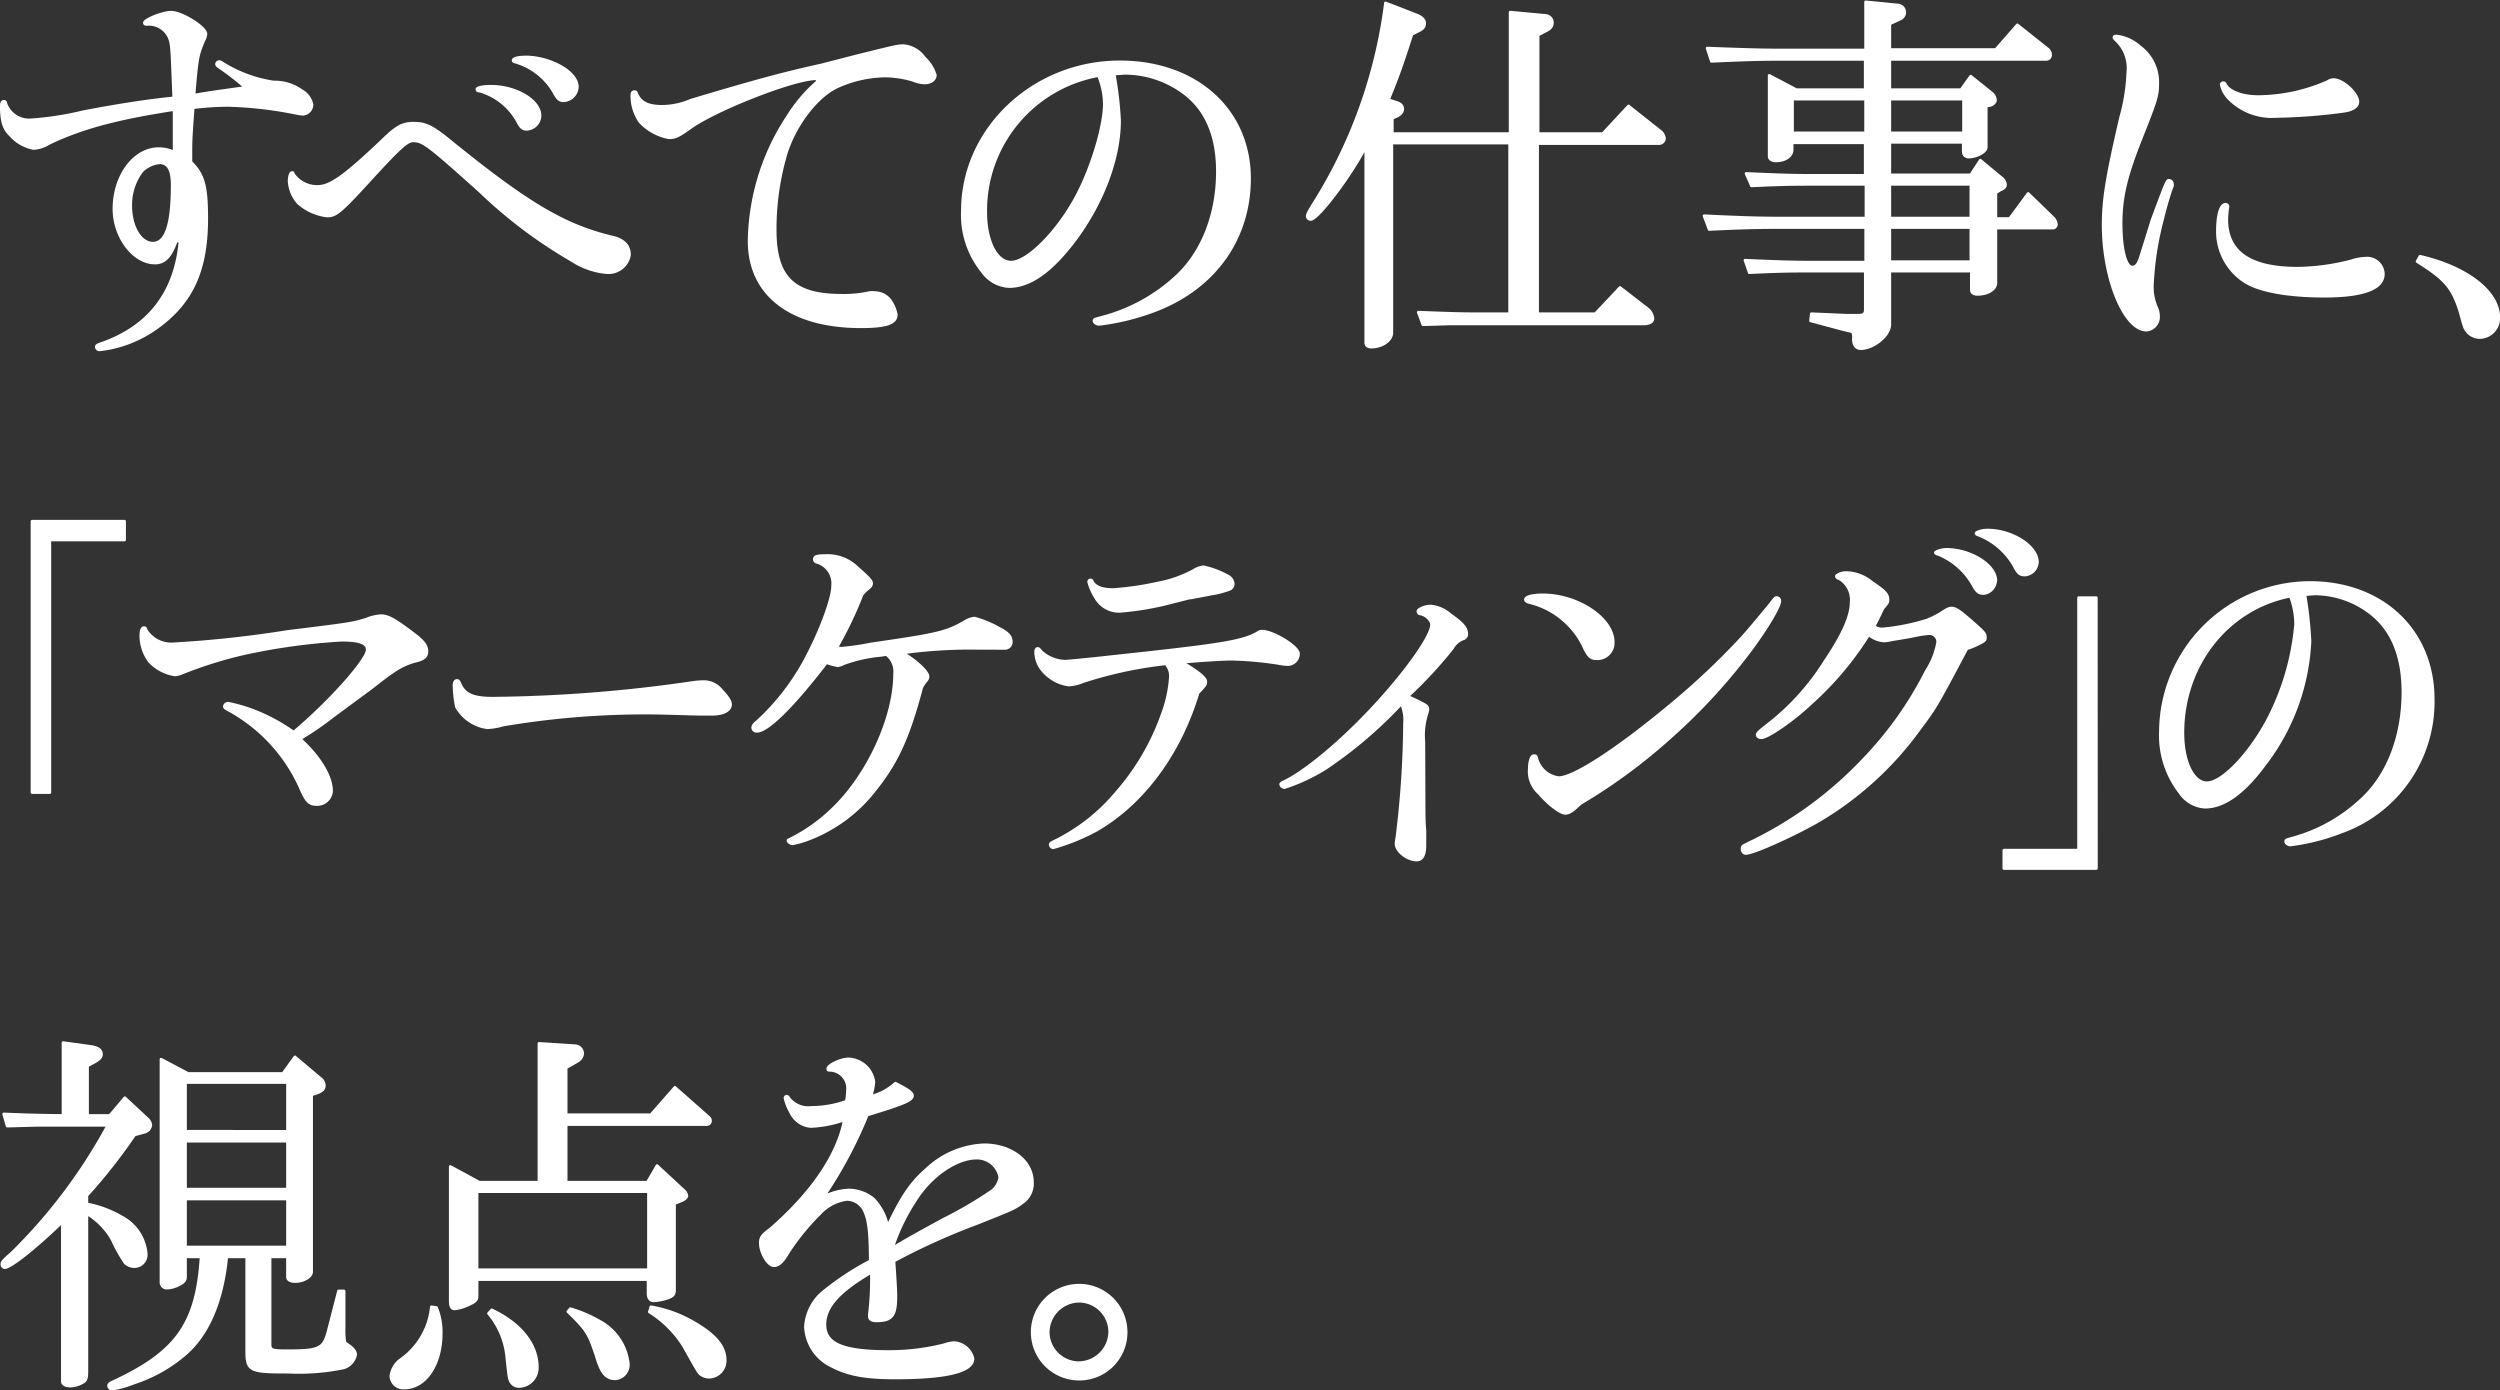
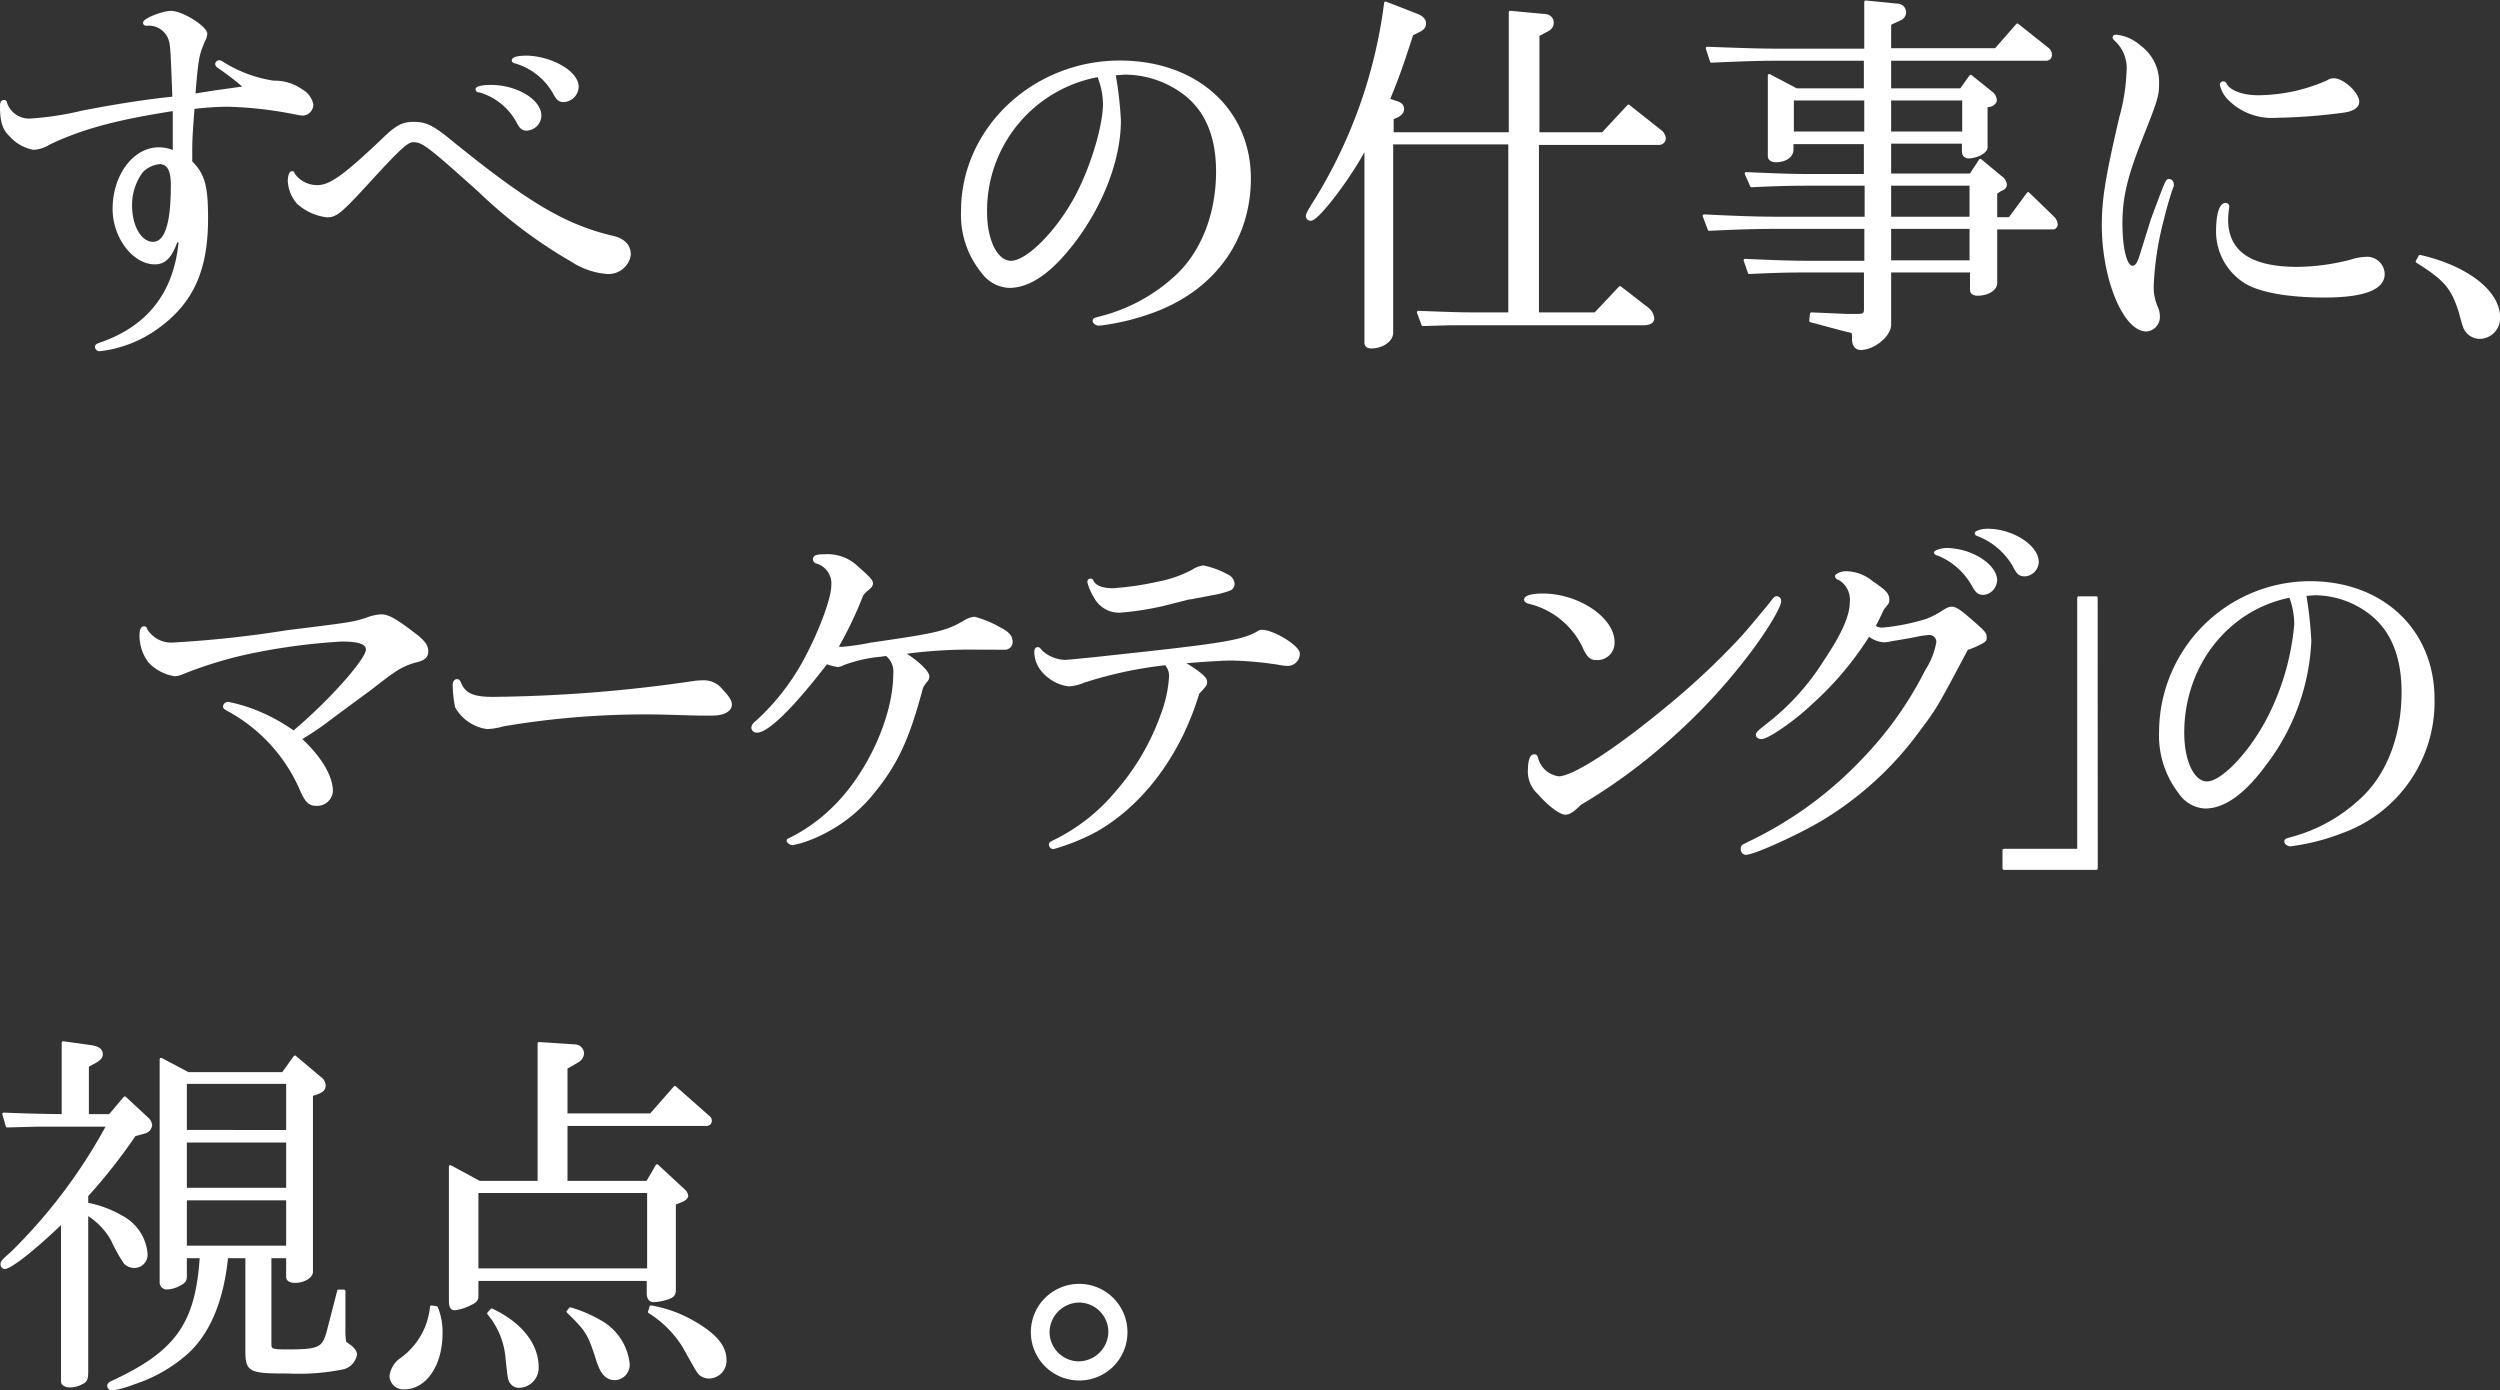
<svg xmlns="http://www.w3.org/2000/svg" viewBox="0 0 259.3 144.22">
  <rect x="0" y="0" width="259.3" height="144.22" fill="#333333" stroke="none" />
  <defs>
    <style>.cls-1{fill:#fff;stroke:#fff;stroke-linecap:round;stroke-linejoin:round;stroke-width:0.3px;}</style>
  </defs>
  <title>sec03_copy</title>
  <g id="レイヤー_2" data-name="レイヤー 2">
    <g id="TOP">
      <path class="cls-1" d="M18.31,24.91c-.6,1.72-1.24,2.36-2.24,2.36-2.2,0-4.24-2.68-4.24-5.6,0-3.44,2.08-6.24,4.64-6.24a3.66,3.66,0,0,1,1.6.36c0-1.08,0-1.72,0-2.44,0-.92,0-1.08,0-2-6,.92-9.68,1.92-13,3.52a3.31,3.31,0,0,1-1.6.52A4.25,4.25,0,0,1,1.07,14c-.68-.64-.92-1.44-.92-3q0-.48.24-.48c.12,0,.16,0,.2.2a2.56,2.56,0,0,0,2.64,1.72,31.57,31.57,0,0,0,5.4-.84c4-.76,6.72-1.16,9.4-1.44-.2-5.24-.2-5.64-.48-6.28a2.3,2.3,0,0,0-2.28-1.36c-.16,0-.28,0-.28-.16,0-.32,1.88-1.08,2.76-1.08,1.12,0,3.6,1.56,3.6,2.24a1.72,1.72,0,0,1-.24.72c-.6,1.44-.68,1.72-1,5.64,2.08-.36,2.56-.4,5.36-.8a28.47,28.47,0,0,0-2.56-2c-.36-.24-.44-.32-.44-.44a.27.27,0,0,1,.28-.24.53.53,0,0,1,.28.12,13.8,13.8,0,0,0,5.36,2,4.74,4.74,0,0,1,2.88.88,2.16,2.16,0,0,1,1.08,1.44,1,1,0,0,1-.92,1,5,5,0,0,1-.6-.08,40.81,40.81,0,0,0-7.16-.84,30.76,30.76,0,0,0-3.64.24c-.2,2.64-.24,3.48-.24,4.32v1.32c1.32,1.32,1.64,2.48,1.64,5.88,0,5.4-1.56,8.76-5.24,11.36a12.57,12.57,0,0,1-5.88,2.24A.33.33,0,0,1,10,36c0-.16.08-.2.4-.32,5-1.72,7.76-5.24,8.28-10.6Zm-3.6-7.16a5.83,5.83,0,0,0-1.16,3.56c0,2.2,1,3.92,2.32,3.92s2-1.88,2-6c0-1.56-.36-2.28-1.24-2.36A3,3,0,0,0,14.71,17.75Z" />
      <path class="cls-1" d="M38,19.07c-2.76,3-3.2,3.32-4.08,3.32a5.4,5.4,0,0,1-3-1.36A3.71,3.71,0,0,1,30,18.79c0-.48.12-.88.28-.88s.08,0,.12.12a3,3,0,0,0,2.52,1.32c1.32,0,2.76-1,6.84-4.88,1.36-1.32,2-1.68,3.12-1.68,1.32,0,2,.36,4,2,8,6.48,11.8,8.68,16.76,9.84,1.08.28,1.64.88,1.64,1.8A2.19,2.19,0,0,1,63,28.27,7.74,7.74,0,0,1,59.31,27a49.08,49.08,0,0,1-9.48-7.12c-5.56-5-6-5.28-7-5.28C42.19,14.63,41.43,15.31,38,19.07ZM56,12a1.44,1.44,0,0,1-1.4,1.4c-.36,0-.6-.2-.84-.68a6.58,6.58,0,0,0-4-3.28c-.24,0-.28-.08-.28-.2s.52-.28,1.32-.28C53.43,8.91,56,10.39,56,12ZM59.87,9a1.48,1.48,0,0,1-1.4,1.44c-.4,0-.6-.16-.88-.64a6.82,6.82,0,0,0-4.24-3.4q-.12-.06-.12-.12c0-.24.52-.36,1.44-.36C57.23,6,59.87,7.51,59.87,9Z" />
-       <path class="cls-1" d="M88.75,5.83c4.36-1.08,4.36-1.08,5-1.08A2.94,2.94,0,0,1,95.87,6,4,4,0,0,1,97,7.79c0,.48-.48.8-1.08.8a3.3,3.3,0,0,1-1.24-.28,10.78,10.78,0,0,0-2.92-.44A12.46,12.46,0,0,0,86.83,9c-2.12,1-4.32,3.88-5.28,6.84a27.64,27.64,0,0,0-1.16,8c0,4.92,1.88,6.8,6.92,6.8a12.51,12.51,0,0,0,2.88-.28,1.66,1.66,0,0,1,.52,0,2,2,0,0,1,1.52.68,3.56,3.56,0,0,1,.72,1.6c0,.88-1,1.24-3.68,1.24C82,33.87,77.71,30.55,77.71,25a24.07,24.07,0,0,1,4-12.92,15.79,15.79,0,0,1,2.88-3.44.42.42,0,0,0,.2-.32.17.17,0,0,0-.16-.16c-2.28,0-10.44,3.2-13.08,5.12-1.12.8-1.48,1-2.16,1a5.48,5.48,0,0,1-3-1.64,4.7,4.7,0,0,1-.84-2.84c0-.16.08-.28.24-.28s.16,0,.24.2c.4.92,1.16,1.32,2.64,1.32a7.66,7.66,0,0,0,3-.64C77.87,8.55,81,7.67,85.19,6.75Z" />
      <path class="cls-1" d="M115.55,7.67a37.52,37.52,0,0,1,.56,4.84c0,4-1.84,8.8-4.88,12.72-2.32,3-4.48,4.48-6.56,4.48a3.57,3.57,0,0,1-2.76-1.52,9.33,9.33,0,0,1-2.08-6.32c0-8.48,7.36-15.44,16.32-15.44,7.92,0,13.44,5,13.44,12.08,0,6.36-3.76,11.52-10.08,13.8A24.33,24.33,0,0,1,114,33.63c-.28,0-.52-.2-.52-.36s.12-.16.68-.32a18.11,18.11,0,0,0,7.56-4c2.88-2.48,4.56-6.56,4.56-11.16,0-3.68-1.16-6.4-3.44-8.12a10.33,10.33,0,0,0-6.2-2.08Zm-1.6.16A14.23,14.23,0,0,0,102.23,22c0,3,1.12,5.2,2.64,5.2,1.72,0,4.92-3.24,6.88-7,1.56-3,2.8-7.16,2.8-9.44A7.87,7.87,0,0,0,114,8Z" />
      <path class="cls-1" d="M147,1.59c.48.2.76.48.76.84s-.2.56-.6.76l-.72.36c-1.08,3.36-1.52,4.56-2.44,6.8l.84.28c.44.12.64.36.64.68s-.2.52-.56.72l-.52.24v1.6h12.24V1.27l3.44.32c.6,0,.92.32.92.76s-.24.64-.72.88l-.76.4V13.87h6.72L168.91,11l3.28,2.6a1.09,1.09,0,0,1,.44.76.55.55,0,0,1-.6.52H159.47V32.55h6l2.56-2.72,2.84,2.2a1.43,1.43,0,0,1,.56,1c0,.36-.36.56-1,.56H152.79c-.68,0-1.52,0-2.56,0l-2.64.08-.48-1.28c3.12.12,4.32.16,5.64.16h3.84V14.83H144.35V34.51c0,.8-1,1.48-2.12,1.48-.36,0-.56-.16-.56-.44V15.19c-1.64,3.16-5,7.56-5.72,7.56a.35.35,0,0,1-.36-.32c0-.2.16-.52,1-1.84A51.11,51.11,0,0,0,143.71.31Z" />
      <path class="cls-1" d="M176.75,22.39c4.2.2,5.92.24,8,.24h8.8V19.11h-5.36c-1.8,0-3.2,0-6.52.16L181.11,18c3.56.16,4.92.2,7,.2h5.36v-3.4h-7.6v.72c0,.68-.72,1.16-1.68,1.16-.4,0-.68-.2-.68-.44V7.83l2.8,1.48h7.16V6.15h-8.64c-1.56,0-2.88,0-7.32.2L177.07,5c4.2.16,5.88.2,7.8.2h8.64v-5l3.2.32c.52,0,.84.32.84.8a.77.77,0,0,1-.44.64L196,2.47V5.15h11l2.24-2.56,3.12,2.48a.76.76,0,0,1,.32.6.45.45,0,0,1-.44.48H196V9.31h7.4l1-1.4,2.24,1.8a1.09,1.09,0,0,1,.32.68c0,.2-.2.4-.48.52L206,11v4.28c0,.48-1,1-1.84,1a.53.53,0,0,1-.52-.52V14.75H196v3.4h8.4l1-1.52,2.12,1.76a1,1,0,0,1,.48.76c0,.24-.16.4-.56.56L207,20v2.68h1.44l1.92-2.6,2.56,2.48a1.13,1.13,0,0,1,.36.72c0,.16-.16.36-.28.36h-6v5.72c0,.64-.84,1.16-1.88,1.16-.4,0-.64-.16-.64-.44V28.11H196v5.56c0,1.12-1.68,2.48-3,2.48-.48,0-.76-.36-.76-1a1.69,1.69,0,0,0-.08-.76l-.08,0-1-.24-3.28-.88.08-.72,3.64.16h1.08c.72,0,.88-.12.88-.64V28.11h-5.6c-1.8,0-3.16,0-6.44.16L181,27c3.6.16,5,.2,6.92.2h5.6V23.59h-8.8c-1.76,0-3.32,0-7.44.2Zm16.76-8.6V10.27h-7.6v3.52Zm10.16,0V10.27H196v3.52Zm.76,8.84V19.11H196v3.52Zm0,4.52V23.59H196v3.56Z" />
      <path class="cls-1" d="M223.23,22.79c1.52-4.08,1.52-4.08,1.76-4.08a.38.38,0,0,1,.32.36.59.59,0,0,1,0,.24c-.16.28-.76,2.32-1,3.36a32.2,32.2,0,0,0-1.08,7,5.37,5.37,0,0,0,.48,2.32,2.15,2.15,0,0,1,.16.76,1.36,1.36,0,0,1-1.24,1.48c-2.28,0-4.48-5.32-4.48-10.88,0-2.64.36-4.92,1.8-11.12a20.44,20.44,0,0,0,.76-4.72,4,4,0,0,0-1.28-3.4c-.12-.12-.16-.16-.16-.24s.08-.12.24-.12a4.32,4.32,0,0,1,2.4,1.08,4.55,4.55,0,0,1,1.88,3.8c0,1.32-.12,1.68-1.8,5.92-1.48,3.76-2,5.92-2,8.6s.48,4.56,1.16,4.56c.4,0,.64-.28.92-1.2Zm7.84-1.4a.12.12,0,0,1,0,.08,9.31,9.31,0,0,0-.12,1.28c0,3.4,2.44,5.08,7.32,5.08a23,23,0,0,0,5.6-.76,5.27,5.27,0,0,1,1.48-.28,1.68,1.68,0,0,1,1.84,1.64c0,1.52-2.12,2.28-6.12,2.28-3.68,0-6.68-.52-8.2-1.48A6.18,6.18,0,0,1,230,24c0-1.72.32-2.8.84-2.8A.22.22,0,0,1,231.07,21.39Zm13.48-10.84c0,.52-.56.88-1.6,1a59.41,59.41,0,0,1-6.88.52,6.25,6.25,0,0,1-4.88-1.84,3,3,0,0,1-.8-1.48c0-.08.12-.16.2-.16s.16,0,.24.2c.44.76,1.8,1.24,3.4,1.24a18.16,18.16,0,0,0,7.2-1.56,1.08,1.08,0,0,1,.64-.2C243,8.27,244.55,9.71,244.55,10.55Z" />
      <path class="cls-1" d="M251,26.59c4.88,1.12,8.16,3.68,8.16,6.32A2,2,0,0,1,257.23,35a1.73,1.73,0,0,1-1.28-.56c-.32-.4-.32-.4-.8-2.16-.8-2.48-1.52-3.32-4.44-5.16Z" />
-       <path class="cls-1" d="M3.33,54.07h9.58V56H5.16v26.2H3.33Z" />
      <path class="cls-1" d="M34.61,74.23a32.89,32.89,0,0,1-3.5,2.4c2.05,1.88,3.27,3.88,3.27,5.44a1.48,1.48,0,0,1-1.56,1.36c-.76,0-1.06-.32-1.71-1.84a17.15,17.15,0,0,0-7.49-8c-.23-.12-.34-.2-.34-.32a.38.38,0,0,1,.38-.32,16.14,16.14,0,0,1,3.23,1,18.81,18.81,0,0,1,3.57,2c3.76-3.16,7.64-7.52,7.64-8.56,0-.72-.87-1-2.66-1a64.61,64.61,0,0,0-10.15,1.4,43,43,0,0,0-6.38,2,2.34,2.34,0,0,1-.76.2,4.56,4.56,0,0,1-2.62-1.36,4.44,4.44,0,0,1-.91-2.76c0-.44.11-.76.3-.76s.15.08.23.24A3.07,3.07,0,0,0,18,66.79a115.46,115.46,0,0,0,11.82-1.28c6.5-.8,6.76-.84,8.17-1.28a4.86,4.86,0,0,1,1.52-.36c.76,0,1.48.4,3.76,2.16.72.6,1,1,1,1.52s-.27.8-1.1,1a7.12,7.12,0,0,0-2.47,1.16c-.42.28-.49.32-2.24,1.68Z" />
      <path class="cls-1" d="M52.18,75.19a6.67,6.67,0,0,1-1.66.28,4.35,4.35,0,0,1-3.17-2.16,12.58,12.58,0,0,1-.25-2.24c0-.28.11-.48.29-.48s.18.08.29.28C48.15,72,49,72.43,51.1,72.43a151.47,151.47,0,0,0,20.81-1.64,8.59,8.59,0,0,1,1-.08,2.32,2.32,0,0,1,1.91.88c.68.72.94,1.12.94,1.48,0,.6-.72,1-1.87,1-.29,0-.68,0-1.33,0s-3.71-.12-5.22-.12A88,88,0,0,0,52.18,75.19Z" />
      <path class="cls-1" d="M101.3,67.23a50.66,50.66,0,0,0-7.68.48c1.48.88,2.62,2,2.62,2.44,0,.16,0,.24-.23.52a2.59,2.59,0,0,0-.42.64c-1.37,5.16-2.55,7.76-4.83,10.6a15.75,15.75,0,0,1-7,5.16,9.45,9.45,0,0,1-1.56.44c-.19,0-.46-.2-.46-.32a.08.08,0,0,1,.08-.08,17.64,17.64,0,0,0,4.67-3.32c3.65-3.56,6.31-9.48,6.31-13.92a2.22,2.22,0,0,0-.87-2A7.3,7.3,0,0,1,91,68a15.06,15.06,0,0,0-3.53.84,1.85,1.85,0,0,1-.57.2,6.39,6.39,0,0,1-1.18-.32c-3.57,4.64-6.12,7.12-7.22,7.12a.39.39,0,0,1-.42-.36c0-.16.11-.36.42-.6A24.12,24.12,0,0,0,83.75,68c1.48-2.84,2.62-6,2.62-7.24a2.3,2.3,0,0,0-1.6-2.44.33.33,0,0,1-.3-.32c0-.28.27-.36,1.06-.36a4.38,4.38,0,0,1,3.38,1.24c1.14,1,1.48,1.36,1.48,1.6s-.08.32-.34.56a3.24,3.24,0,0,0-.65.64,39.91,39.91,0,0,1-2.62,5.48,1.6,1.6,0,0,0,.57.08,26.59,26.59,0,0,0,3-.44c6.92-1,7.79-1.2,9.73-2.32a2.25,2.25,0,0,1,1-.36,11.1,11.1,0,0,1,2.66,1.12c.8.4,1.14.8,1.14,1.32a.65.65,0,0,1-.61.68Z" />
      <path class="cls-1" d="M116.35,68c10.07-1.08,12.35-1.44,13.95-2.28.38-.24.38-.24.61-.24,1.14,0,3.76,1.6,3.76,2.32a1.12,1.12,0,0,1-1.06,1.12,5.71,5.71,0,0,1-1-.12,36.94,36.94,0,0,0-4.86-.44c-.8,0-2.89.12-5.17.32,1.71,1,2.47,1.64,2.47,2s0,.32-.8,1.2c-1.9,6.32-5.74,11.48-10.56,14.24a21.79,21.79,0,0,1-4.45,1.8.34.34,0,0,1-.3-.32c0-.12.08-.16.3-.28a19.57,19.57,0,0,0,6.57-5.12,24.82,24.82,0,0,0,4.75-8.12,13.23,13.23,0,0,0,.84-3.84,1.84,1.84,0,0,0-.49-1.4,42.6,42.6,0,0,0-8.55,1.84,4.42,4.42,0,0,1-1.52.36A4.26,4.26,0,0,1,108,69.35a3,3,0,0,1-.57-1.76c0-.2.08-.32.19-.32s.11,0,.38.32a3.83,3.83,0,0,0,2.39,1c.3,0,.3,0,3.12-.28Zm7.22-6c-.27,0-.87.2-1.75.4a30.06,30.06,0,0,1-5.7,1,2.79,2.79,0,0,1-2.51-1.48,5.53,5.53,0,0,1-.68-1.56.18.18,0,0,1,.15-.2c.11,0,.15,0,.23.2.3.52,1,.8,2.13.8a30.76,30.76,0,0,0,4.67-.68,12.72,12.72,0,0,0,3.65-1.28,2.46,2.46,0,0,1,1.06-.4,9,9,0,0,1,2.47.92,1,1,0,0,1,.61.84.6.6,0,0,1-.38.56,9.68,9.68,0,0,1-1.86.48Z" />
-       <path class="cls-1" d="M147.7,84.43s0,.88.08,1.68c0,.6,0,1.12,0,1.56,0,1-.27,1.52-.84,1.52-1,0-2.13-.92-2.13-1.68a3.73,3.73,0,0,1,.08-.6,100.6,100.6,0,0,0,.8-11.92,4,4,0,0,0-.34-2,45,45,0,0,1-7.83,6.68,19.47,19.47,0,0,1-4.26,2,.39.39,0,0,1-.42-.32c0-.08.08-.12.19-.2,2.09-.92,5.74-3.92,9-7.36,3.57-3.76,6.46-7.76,6.46-9,0-.4-.53-1-1.14-1.12-.19,0-.27-.12-.27-.28s.61-.52,1.33-.52a3.55,3.55,0,0,1,2,.88c1.25.88,1.71,1.36,1.71,2a.47.47,0,0,1-.3.48,2.11,2.11,0,0,0-1.18,1A45,45,0,0,1,146,72.23c2,.92,2.09,1,2.09,1.32a1.84,1.84,0,0,1-.08.4,7.55,7.55,0,0,0-.34,3Z" />
      <path class="cls-1" d="M167.31,66.59a1.63,1.63,0,0,1-1.75,1.72c-.49,0-.76-.2-1.14-.92a8.47,8.47,0,0,0-5.85-4.92c-.23-.08-.34-.16-.34-.28,0-.28.68-.48,1.79-.48C163.66,61.71,167.31,64.15,167.31,66.59Zm-4.94,17.76c-.57,0-1.82-1-2.74-2.08a3,3,0,0,1-1-2.52c0-.76.19-1.36.46-1.36s.23.08.3.28a2.72,2.72,0,0,0,2.28,2c1.56,0,6.16-3,11.67-7.6a76.68,76.68,0,0,0,7.11-6.68c.76-.8,2.81-3.28,3.19-3.76s.46-.64.65-.64a.32.32,0,0,1,.3.36c0,.64-1.67,3.36-3.57,5.8a60.77,60.77,0,0,1-8.13,8.64,57.86,57.86,0,0,1-9,6.56C163.17,84.07,162.75,84.35,162.37,84.35Z" />
      <path class="cls-1" d="M204.28,67.19a.74.74,0,0,0-.3.12c-3.23,6.08-3.23,6.08-5,8.44a34.48,34.48,0,0,1-10.3,9.36c-2.47,1.44-6.8,3.4-7.6,3.4-.23,0-.38-.2-.38-.48s.08-.28.8-.64a39.93,39.93,0,0,0,11.7-8.52,37.63,37.63,0,0,0,6.61-9.28,8,8,0,0,0,1.18-3,.87.87,0,0,0-.87-.88,5.57,5.57,0,0,0-.72.08c-.19,0-1,.2-1.75.32-.65.12-1.22.2-1.44.24a3.78,3.78,0,0,1-.8.12,2.73,2.73,0,0,1-1.48-.56l-.11-.08a33,33,0,0,1-6,7.12c-1.75,1.68-4.48,3.56-5.13,3.56-.23,0-.42-.12-.42-.28s.08-.28,1-1a25.29,25.29,0,0,0,6-6.6c1.86-2.76,2.74-4.72,2.74-6.16A2.53,2.53,0,0,0,190.75,60c-.15,0-.27-.16-.27-.24s.42-.36,1-.36a4.24,4.24,0,0,1,2.66,1c1.37.92,1.67,1.24,1.67,1.8,0,.28,0,.28-.53.92-.38.8-.53,1.12-.91,1.84a1.29,1.29,0,0,0,.95.28,22.3,22.3,0,0,0,4.56-.92,10.19,10.19,0,0,0,1.44-.72c.65-.44.87-.52,1.1-.52.42,0,.84.28,2.2,1.48,1.14,1,1.29,1.16,1.29,1.52s0,.36-1.06.88Zm2.7-7a1.39,1.39,0,0,1-1.22,1.36c-.53,0-.72-.16-1.14-.92a7.26,7.26,0,0,0-3.53-3.12c-.27-.08-.34-.12-.34-.2s.61-.32,1.14-.32C204.43,57,207,58.63,207,60.23Zm4.33-1.92a1.39,1.39,0,0,1-1.25,1.36c-.57,0-.76-.16-1.18-1a7.37,7.37,0,0,0-3.61-3.12c-.23-.08-.3-.12-.3-.2s.49-.32,1.18-.32C208.73,55,211.31,56.67,211.31,58.31Z" />
      <path class="cls-1" d="M217.43,90.07h-9.58V88.19h7.75V62h1.82Z" />
      <path class="cls-1" d="M239.05,61.67a39.42,39.42,0,0,1,.53,4.84,22.65,22.65,0,0,1-4.64,12.72c-2.2,3-4.26,4.48-6.23,4.48a3.35,3.35,0,0,1-2.62-1.52,9.65,9.65,0,0,1-2-6.32,15.54,15.54,0,0,1,15.5-15.44c7.52,0,12.77,5,12.77,12.08a14.32,14.32,0,0,1-9.58,13.8,22.15,22.15,0,0,1-5.21,1.32c-.27,0-.49-.2-.49-.36s.11-.16.65-.32a16.93,16.93,0,0,0,7.18-4c2.74-2.48,4.33-6.56,4.33-11.16,0-3.68-1.1-6.4-3.27-8.12a9.5,9.5,0,0,0-5.89-2.08Zm-1.52.16C231,63.11,226.4,69,226.4,76c0,3,1.06,5.2,2.51,5.2,1.63,0,4.67-3.24,6.54-7a26.31,26.31,0,0,0,2.66-9.44,8.24,8.24,0,0,0-.49-2.76Z" />
      <path class="cls-1" d="M6.51,116.71c-.44,0-1.52,0-2.76,0l-3,.08-.36-1.24c3,.12,3.4.12,6.16.16v-7.56l2.88.4c.76.12,1.08.36,1.08.8,0,.28-.16.48-.64.76l-.8.44v5.16h2.32l1.56-1.84,2.32,2.16a1,1,0,0,1,.36.68.84.84,0,0,1-.68.72l-1,.28A57.16,57.16,0,0,1,9,124v.88a11.38,11.38,0,0,1,3.64,1.36A4.75,4.75,0,0,1,15.15,130a1.22,1.22,0,0,1-1.28,1.36A1.41,1.41,0,0,1,13,131a15,15,0,0,1-1.32-2.36A7.27,7.27,0,0,0,9,125.87v16.36c0,.76-.08,1-.52,1.2a2.48,2.48,0,0,1-1.24.32c-.44,0-.76-.2-.76-.44v-16.6c-2.68,2.6-5.36,4.76-6,4.76a.35.35,0,0,1-.28-.36c0-.2.2-.44,1-1.12a55.7,55.7,0,0,0,10-13.28Zm12.72,13.64v2.08c0,.36-.16.56-.64.8a2.83,2.83,0,0,1-1.24.36.59.59,0,0,1-.64-.52v-23.2l2.8,1.48h9.84l1.24-1.72,2.56,2.16a1,1,0,0,1,.48.76c0,.4-.2.6-.72.8l-.6.2v18.36c0,.52-.84,1-1.68,1-.52,0-.8-.16-.8-.48v-2.08H28v9c0,.68.12.76,1.76.76,3.48,0,3.84-.2,4.36-2.32l1-3.88h.56l0,3.8a8.34,8.34,0,0,0,.08,1.52s.16.16.36.28c.52.36.76.68.76,1a1.81,1.81,0,0,1-1.24,1.36,23.26,23.26,0,0,1-5.76.44c-4,0-4.28-.12-4.28-2.24v-9.72H23.51c-.44,4.52-1.88,8-4.28,10.08a15.49,15.49,0,0,1-5.32,3,11.49,11.49,0,0,1-2.24.64.37.37,0,0,1-.4-.32c0-.16.12-.28.4-.4,6.64-3.08,8.76-6,9.2-13Zm10.6-13v-5.08H19.23v5.08Zm0,6v-5H19.23v5Zm0,6v-5H19.23v5Z" />
      <path class="cls-1" d="M45.27,135.63a6.68,6.68,0,0,1,.48,2.68c0,3.24-1.64,5.64-3.8,5.64a1.28,1.28,0,0,1-1.4-1.2,2.46,2.46,0,0,1,1-1.72,7.58,7.58,0,0,0,3.2-5.48Zm4.44-13h6.2v-14.4l3.68.24a.83.83,0,0,1,.84.76,1,1,0,0,1-.48.8l-1.24.72v4.88h8.8L70,112.79l3.4,3c.2.16.28.28.28.44a.37.37,0,0,1-.36.4H58.71v6h8.44l1-1.72,2.72,2.52a.89.89,0,0,1,.36.6c0,.16-.2.36-.48.48l-.8.32v9c0,.4-.16.6-.6.76a5.16,5.16,0,0,1-1.56.32c-.36,0-.56-.28-.56-.76v-1.44H49.47v1.76c0,.32-.16.52-.68.76a4.75,4.75,0,0,1-1.64.52c-.32,0-.44-.28-.44-.84V121Zm17.56,9.08v-8.12H49.47v8.12ZM51,135.87c3,1.4,4.72,3.6,4.72,5.92a1.93,1.93,0,0,1-1.76,2,1,1,0,0,1-1-.52c-.16-.36-.16-.36-.4-2.64a8.18,8.18,0,0,0-1.88-4.4Zm8.16-.12a13.75,13.75,0,0,1,3.08,1.32,5.7,5.7,0,0,1,2.92,4.4A1.45,1.45,0,0,1,63.83,143c-1,0-1.48-.64-2-2.44-.8-2.36-1-2.64-2.92-4.52Zm8.36-.2A13.31,13.31,0,0,1,72,137.19c2.2,1.28,3.2,2.48,3.2,3.84a1.69,1.69,0,0,1-1.64,1.8,1.43,1.43,0,0,1-.92-.32c-.24-.24-.24-.24-1.72-2.88a11.17,11.17,0,0,0-3.56-3.56Z" />
-       <path class="cls-1" d="M96.07,121.31a9.2,9.2,0,0,1,6-2.56c2.84,0,5,1.68,5,3.84a2.37,2.37,0,0,1-1,2.12c-.84.64-1.08.72-4.8,2.2a68.76,68.76,0,0,0-8.56,3.88c.12,1.76.2,3,.2,3.68,0,2-.4,2.52-2,2.52-.48,0-.72-.16-.72-.4a1,1,0,0,1,0-.32,31.12,31.12,0,0,0,.2-4.32c-3.44,2-4.84,3.64-4.84,5.44,0,2,1.88,2.8,6.56,2.8a23,23,0,0,0,5.88-.72,3.25,3.25,0,0,1,1-.2,2.15,2.15,0,0,1,1.92,1.64c0,1.32-2.64,2-8.08,2-3,0-4.84-.32-6.52-1.2a4.75,4.75,0,0,1-2.76-4.08,5.06,5.06,0,0,1,2-3.76,28.74,28.74,0,0,1,4.72-3.08c0-2.84-.16-4.16-.52-5a2.08,2.08,0,0,0-1.88-1.4,4.67,4.67,0,0,0-2.84,1.48,24.1,24.1,0,0,0-3.44,4.28c-.44.76-.88,1.12-1.32,1.12-.6,0-1.4-1.32-1.4-2.36,0-.52.16-.8,1-1.4,4.32-3.76,7-7.64,7.72-11.36a12.23,12.23,0,0,1-3.48.68,2.49,2.49,0,0,1-2.08-1.44,5.09,5.09,0,0,1-.6-1.52.17.17,0,0,1,.16-.16s.12,0,.2.16a2.53,2.53,0,0,0,2.36,1,10.75,10.75,0,0,0,3.64-.64,6.7,6.7,0,0,0,.12-1.12A1.89,1.89,0,0,0,86.07,111c-.16,0-.2,0-.2-.16,0-.36,1.36-1,2.12-1a2.75,2.75,0,0,1,2.64,2.36,6,6,0,0,1-.32,1.52,5.82,5.82,0,0,0,2.56-1.36c1.36.68,1.76,1,1.76,1.28,0,.48-.88.84-4.68,2a45.91,45.91,0,0,1-4.56,8.52,6.34,6.34,0,0,1,2.64-.72,4.08,4.08,0,0,1,2.56.92,5.76,5.76,0,0,1,1.48,2.84C93.51,124.15,94.47,122.71,96.07,121.31Zm1.72,5.2a42.35,42.35,0,0,0,5.12-3,2.22,2.22,0,0,0,.8-1.4,2.41,2.41,0,0,0-2.44-2c-2.08,0-4.8,1.88-6.36,4.44a20.27,20.27,0,0,0-2.36,4.92C94.15,128.51,94.43,128.35,97.79,126.51Z" />
      <path class="cls-1" d="M116.79,138.15a4.84,4.84,0,0,1-5,4.88,4.86,4.86,0,1,1,5-4.88Zm-8.08.12a3.21,3.21,0,0,0,3.2,3.08,3.26,3.26,0,0,0,3.2-3.2,3.21,3.21,0,0,0-3.2-3.2A3.26,3.26,0,0,0,108.71,138.27Z" />
    </g>
  </g>
</svg>